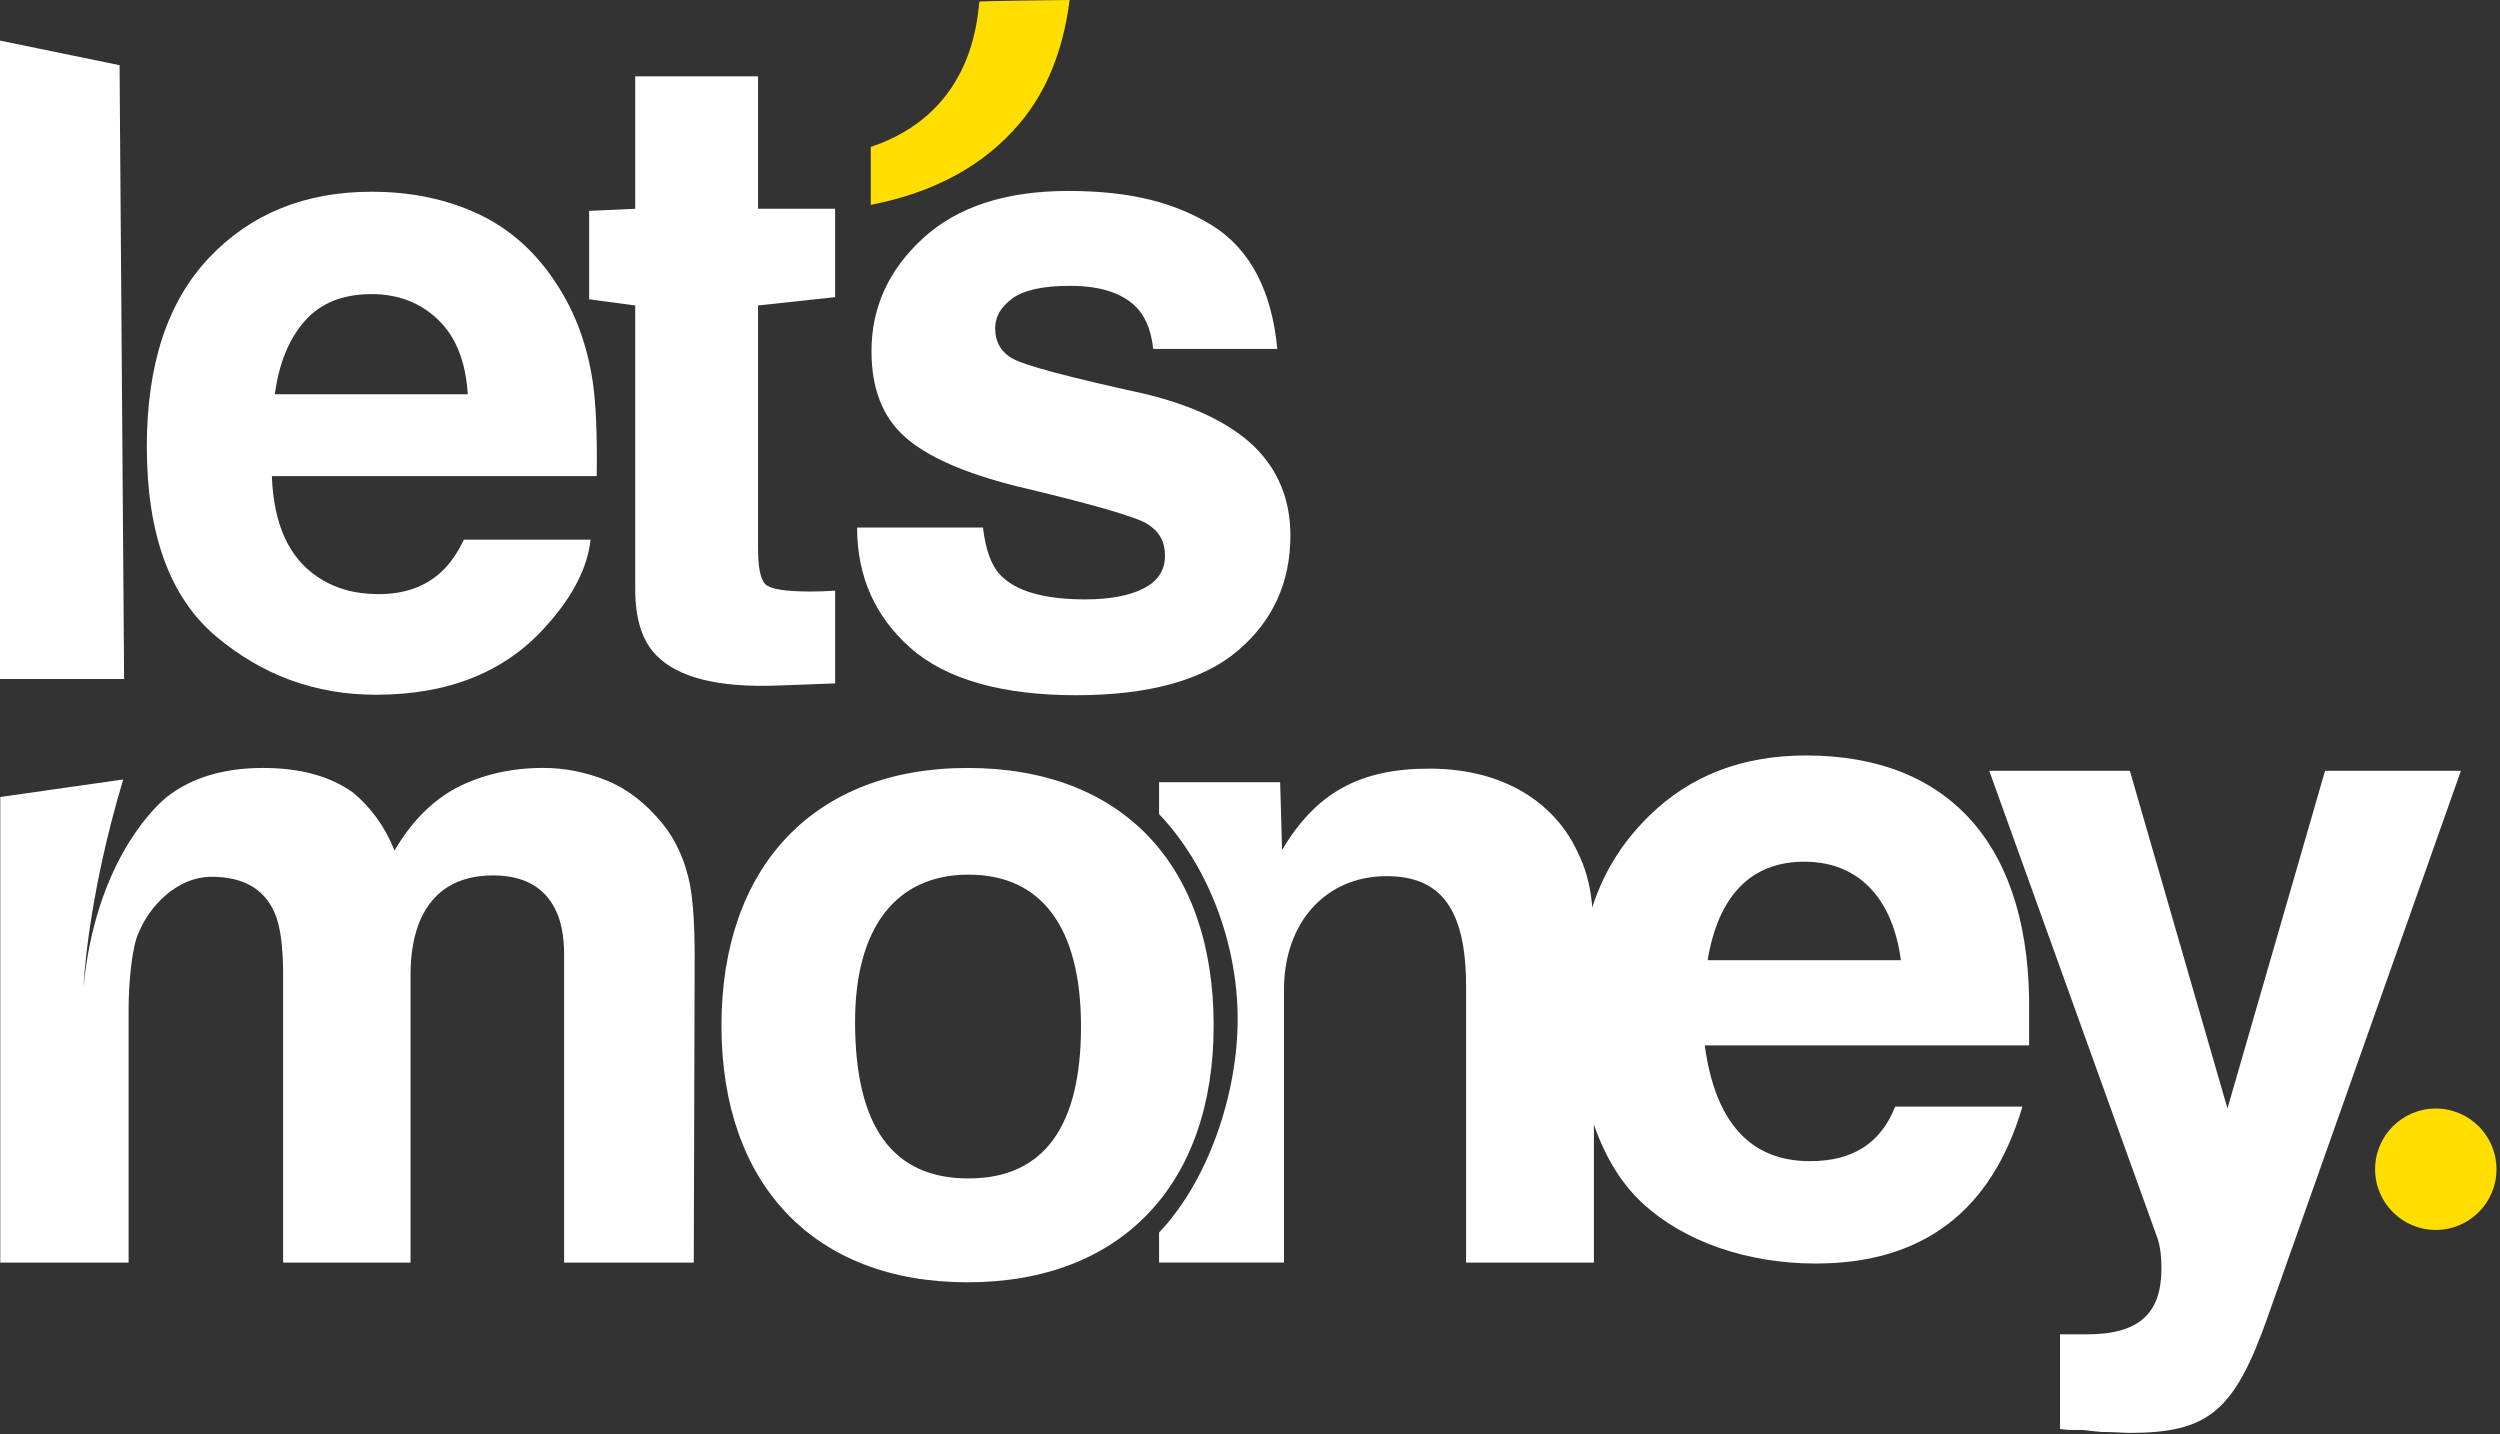
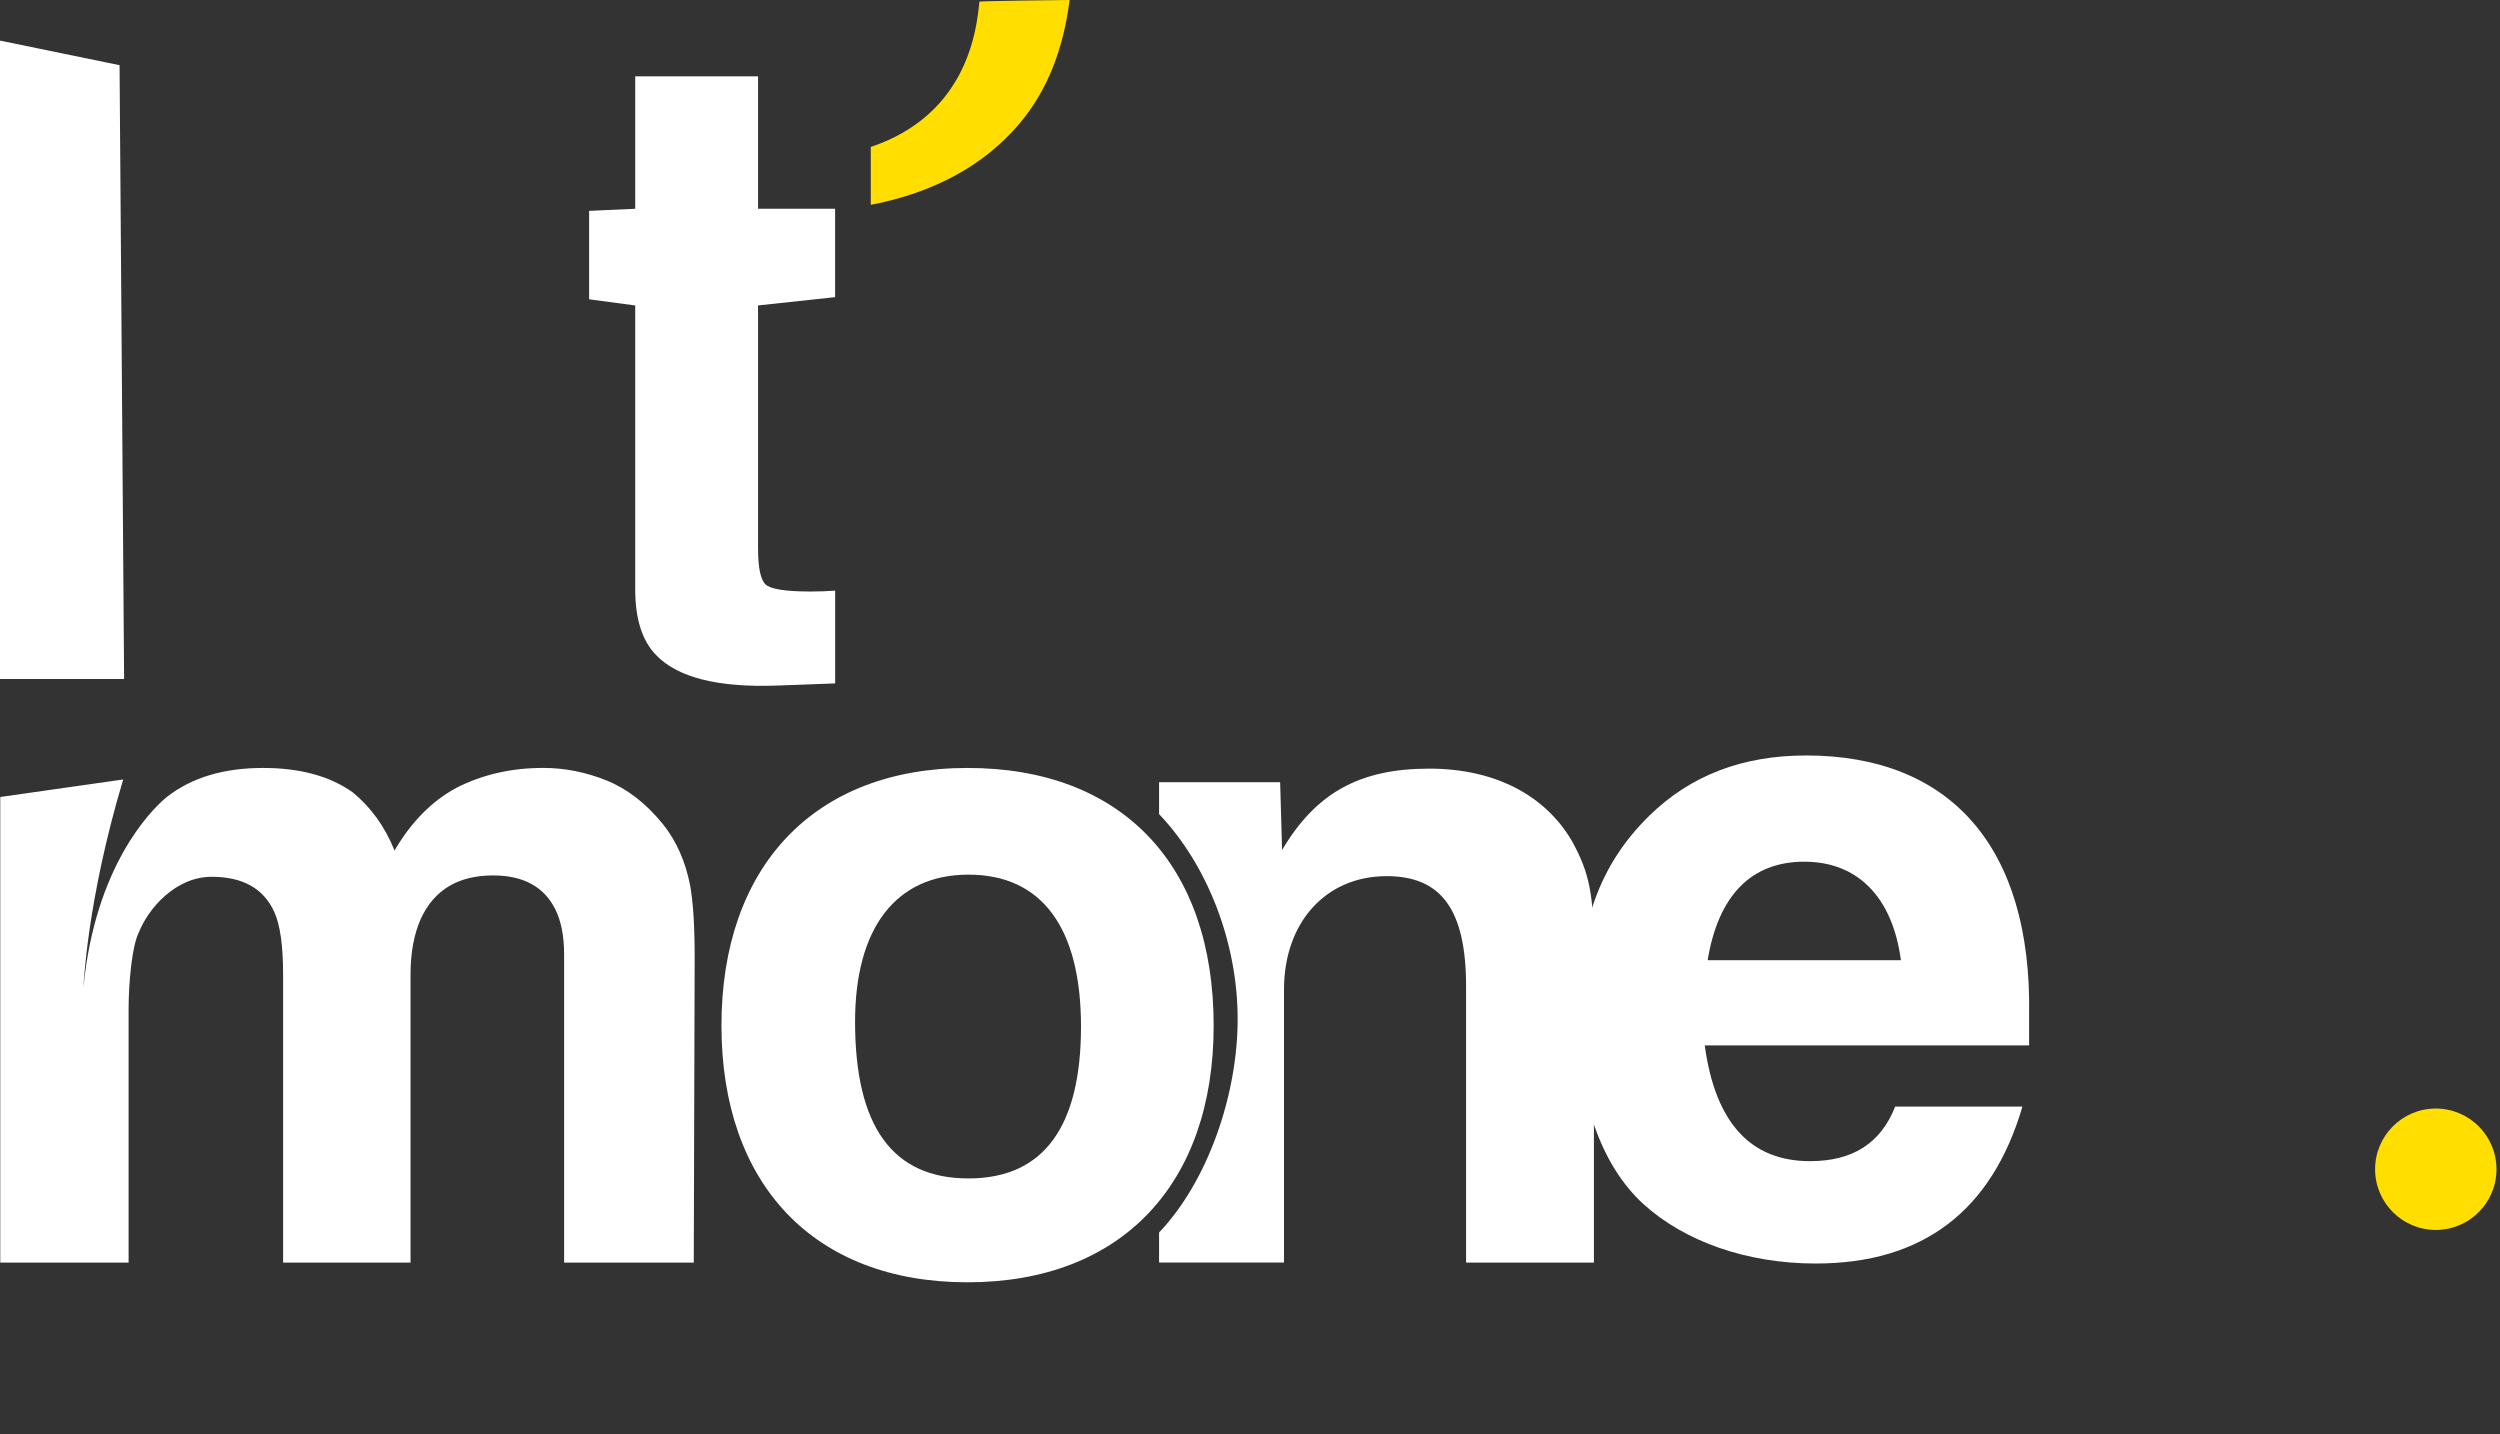
<svg xmlns="http://www.w3.org/2000/svg" width="699" height="401" viewBox="0 0 699 401" fill="none">
  <rect x="0" y="0" width="699" height="401" fill="#333333" stroke="none" />
  <g clip-path="url(#clip0_1210_59)">
    <path d="M0 11.35L33.43 18.23L34.7 189.85H0V11.35Z" fill="white" />
-     <path d="M165.131 150.9C164.241 158.77 160.141 166.77 152.831 174.89C141.471 187.8 125.561 194.25 105.101 194.25C88.221 194.25 73.321 188.81 60.411 177.93C47.501 167.05 41.051 149.36 41.051 124.84C41.051 101.87 46.871 84.25 58.521 72C70.171 59.74 85.291 53.61 103.881 53.61C114.921 53.61 124.861 55.68 133.711 59.82C142.561 63.96 149.861 70.49 155.631 79.42C160.821 87.29 164.191 96.43 165.741 106.82C166.631 112.91 167.001 121.68 166.841 133.12H76.011C76.501 146.43 80.681 155.77 88.551 161.13C93.341 164.46 99.101 166.12 105.841 166.12C112.981 166.12 118.791 164.09 123.251 160.03C125.691 157.84 127.831 154.79 129.701 150.9H165.131ZM130.791 110.23C130.221 101.06 127.441 94.1 122.451 89.35C117.461 84.6 111.271 82.23 103.881 82.23C95.841 82.23 89.611 84.75 85.191 89.78C80.771 94.81 77.981 101.63 76.851 110.24H130.791V110.23Z" fill="white" />
    <path d="M233.509 165.14V191.08L217.069 191.69C200.669 192.26 189.469 189.42 183.459 183.17C179.559 179.19 177.609 173.06 177.609 164.79V85.41L164.719 83.68V58.96L177.609 58.37V21.34H211.949V58.36H233.499V83.08L211.949 85.4V153.21C211.949 158.65 212.639 162.04 214.019 163.38C215.399 164.72 219.619 165.39 226.679 165.39C227.729 165.39 228.849 165.37 230.029 165.33C231.209 165.29 232.359 165.23 233.499 165.15L233.509 165.14Z" fill="white" />
    <path d="M273.829 0.48C273.099 7.99 270.689 31.93 243.469 41.09V57.28C261.329 53.79 275.209 46.2 285.079 34.51C292.659 25.54 297.299 14.03 299.059 0C299.059 0 273.849 0.25 273.829 0.48Z" fill="#FFDE00" />
-     <path d="M339.238 63.23C349.628 69.89 355.588 81.33 357.138 97.57H322.438C321.948 93.11 320.688 89.58 318.668 86.98C314.848 82.27 308.358 79.92 299.188 79.92C291.638 79.92 286.258 81.1 283.058 83.45C279.848 85.81 278.248 88.56 278.248 91.73C278.248 95.71 279.958 98.59 283.358 100.38C286.768 102.25 298.818 105.45 319.518 110C333.318 113.25 343.668 118.16 350.568 124.73C357.388 131.39 360.798 139.71 360.798 149.69C360.798 162.84 355.908 173.58 346.128 181.9C336.348 190.22 321.228 194.38 300.778 194.38C280.328 194.38 264.518 189.98 254.568 181.17C244.628 172.36 239.648 161.14 239.648 147.5H274.838C275.568 153.67 277.148 158.05 279.588 160.65C283.888 165.28 291.848 167.59 303.448 167.59C310.268 167.59 315.688 166.58 319.698 164.55C323.718 162.52 325.728 159.48 325.728 155.42C325.728 151.36 324.098 148.56 320.858 146.53C317.608 144.5 305.558 141.01 284.698 136.06C269.678 132.33 259.088 127.66 252.918 122.06C246.748 116.54 243.668 108.59 243.668 98.2C243.668 85.94 248.478 75.41 258.098 66.6C267.718 57.79 281.248 53.39 298.708 53.39C316.168 53.39 328.778 56.68 339.258 63.25L339.238 63.23Z" fill="white" />
    <path d="M681.048 343.89C690.42 343.89 698.018 336.292 698.018 326.92C698.018 317.548 690.42 309.95 681.048 309.95C671.676 309.95 664.078 317.548 664.078 326.92C664.078 336.292 671.676 343.89 681.048 343.89Z" fill="#FFDE00" />
    <path d="M507.688 353.28C488.428 353.28 471.038 347.13 459.538 336.69C447.498 325.72 441.078 306.73 441.078 284.26C441.078 258.58 447.228 241.73 461.138 228.08C472.638 216.84 487.088 211.23 505.008 211.23C545.398 211.23 568.138 236.91 567.338 283.73V292.29H476.648C479.588 313.96 489.488 324.66 506.078 324.66C518.118 324.66 525.878 319.58 529.888 309.41H565.468C556.908 338.57 537.648 353.28 507.688 353.28ZM504.478 240.93C489.498 240.93 480.398 250.56 477.458 268.48H531.498C529.088 250.56 519.188 240.93 504.478 240.93Z" fill="white" />
-     <path d="M622.791 309.95L650.081 215.52H688.071L634.031 368.27C624.671 394.75 617.441 400.64 595.241 400.64C594.441 400.64 590.431 400.37 587.481 400.37L584.811 400.1L582.401 399.83H579.731C578.931 399.83 578.121 399.83 575.981 399.56V373.08H583.471C598.181 373.08 604.341 367.19 604.341 354.62C604.341 351.68 604.071 348.73 603.271 346.33L556.191 215.51H595.511L622.801 309.94L622.791 309.95Z" fill="white" />
    <path d="M439.708 235.49C432.128 222.22 417.778 214.91 399.628 214.91C380.128 214.91 367.948 221.68 358.468 237.66L357.928 218.7H324.078V227.62C337.678 241.91 346.048 263.63 346.048 284.91C346.048 306.19 337.678 330.32 324.078 344.61V353.01H359.008V276.65C359.008 257.97 370.648 244.97 387.708 244.97C402.878 244.97 409.918 254.18 409.918 275.84V353.02H445.658V266.1C445.658 250.12 444.308 243.9 439.698 235.5L439.708 235.49Z" fill="white" />
    <path d="M192.998 247.74C191.668 240.87 189.108 235.08 185.298 230.36C180.578 224.57 175.328 220.51 169.528 218.19C163.738 215.87 157.858 214.71 151.898 214.71C142.958 214.71 134.848 216.57 127.568 220.3C120.698 224.02 114.948 229.86 110.308 237.81C107.658 231.19 103.768 225.77 98.638 221.55C92.268 217 83.908 214.72 73.558 214.72C62.628 214.72 53.738 217.37 46.868 222.66C46.588 222.87 46.308 223.12 46.028 223.35C42.228 226.65 26.608 242.13 23.348 275.98C23.348 275.98 24.228 252.01 34.448 217.94L0.078 222.84V353.02H35.958V282.14C35.958 274.77 36.908 264.43 38.818 260.71C41.448 254.03 49.078 245.15 59.178 245.15C67.868 245.15 73.708 248.42 76.678 254.96C78.338 258.6 79.158 264.44 79.158 272.46V353.03H114.788V272.46C114.788 266.42 115.738 261.25 117.638 256.94C121.358 248.83 128.108 244.77 137.868 244.77C146.308 244.77 152.098 247.92 155.248 254.21C156.898 257.52 157.728 261.74 157.728 266.87V353.02H193.978L194.228 267.73C194.228 258.96 193.808 252.3 192.988 247.74H192.998Z" fill="white" />
    <path d="M339.339 286.76C339.339 331.11 313.539 358.53 270.529 358.53C227.519 358.53 201.719 331.11 201.719 286.76C201.719 242.41 227.519 214.72 270.529 214.72C313.539 214.72 339.339 241.6 339.339 286.76ZM239.079 285.68C239.079 314.98 249.559 329.49 270.799 329.49C292.039 329.49 302.249 314.71 302.249 287.02C302.249 259.33 291.229 244.55 270.799 244.55C250.369 244.55 239.079 259.6 239.079 285.67V285.68Z" fill="white" />
  </g>
  <defs>
    <clipPath id="clip0_1210_59">
      <rect width="698.02" height="400.63" fill="white" />
    </clipPath>
  </defs>
</svg>